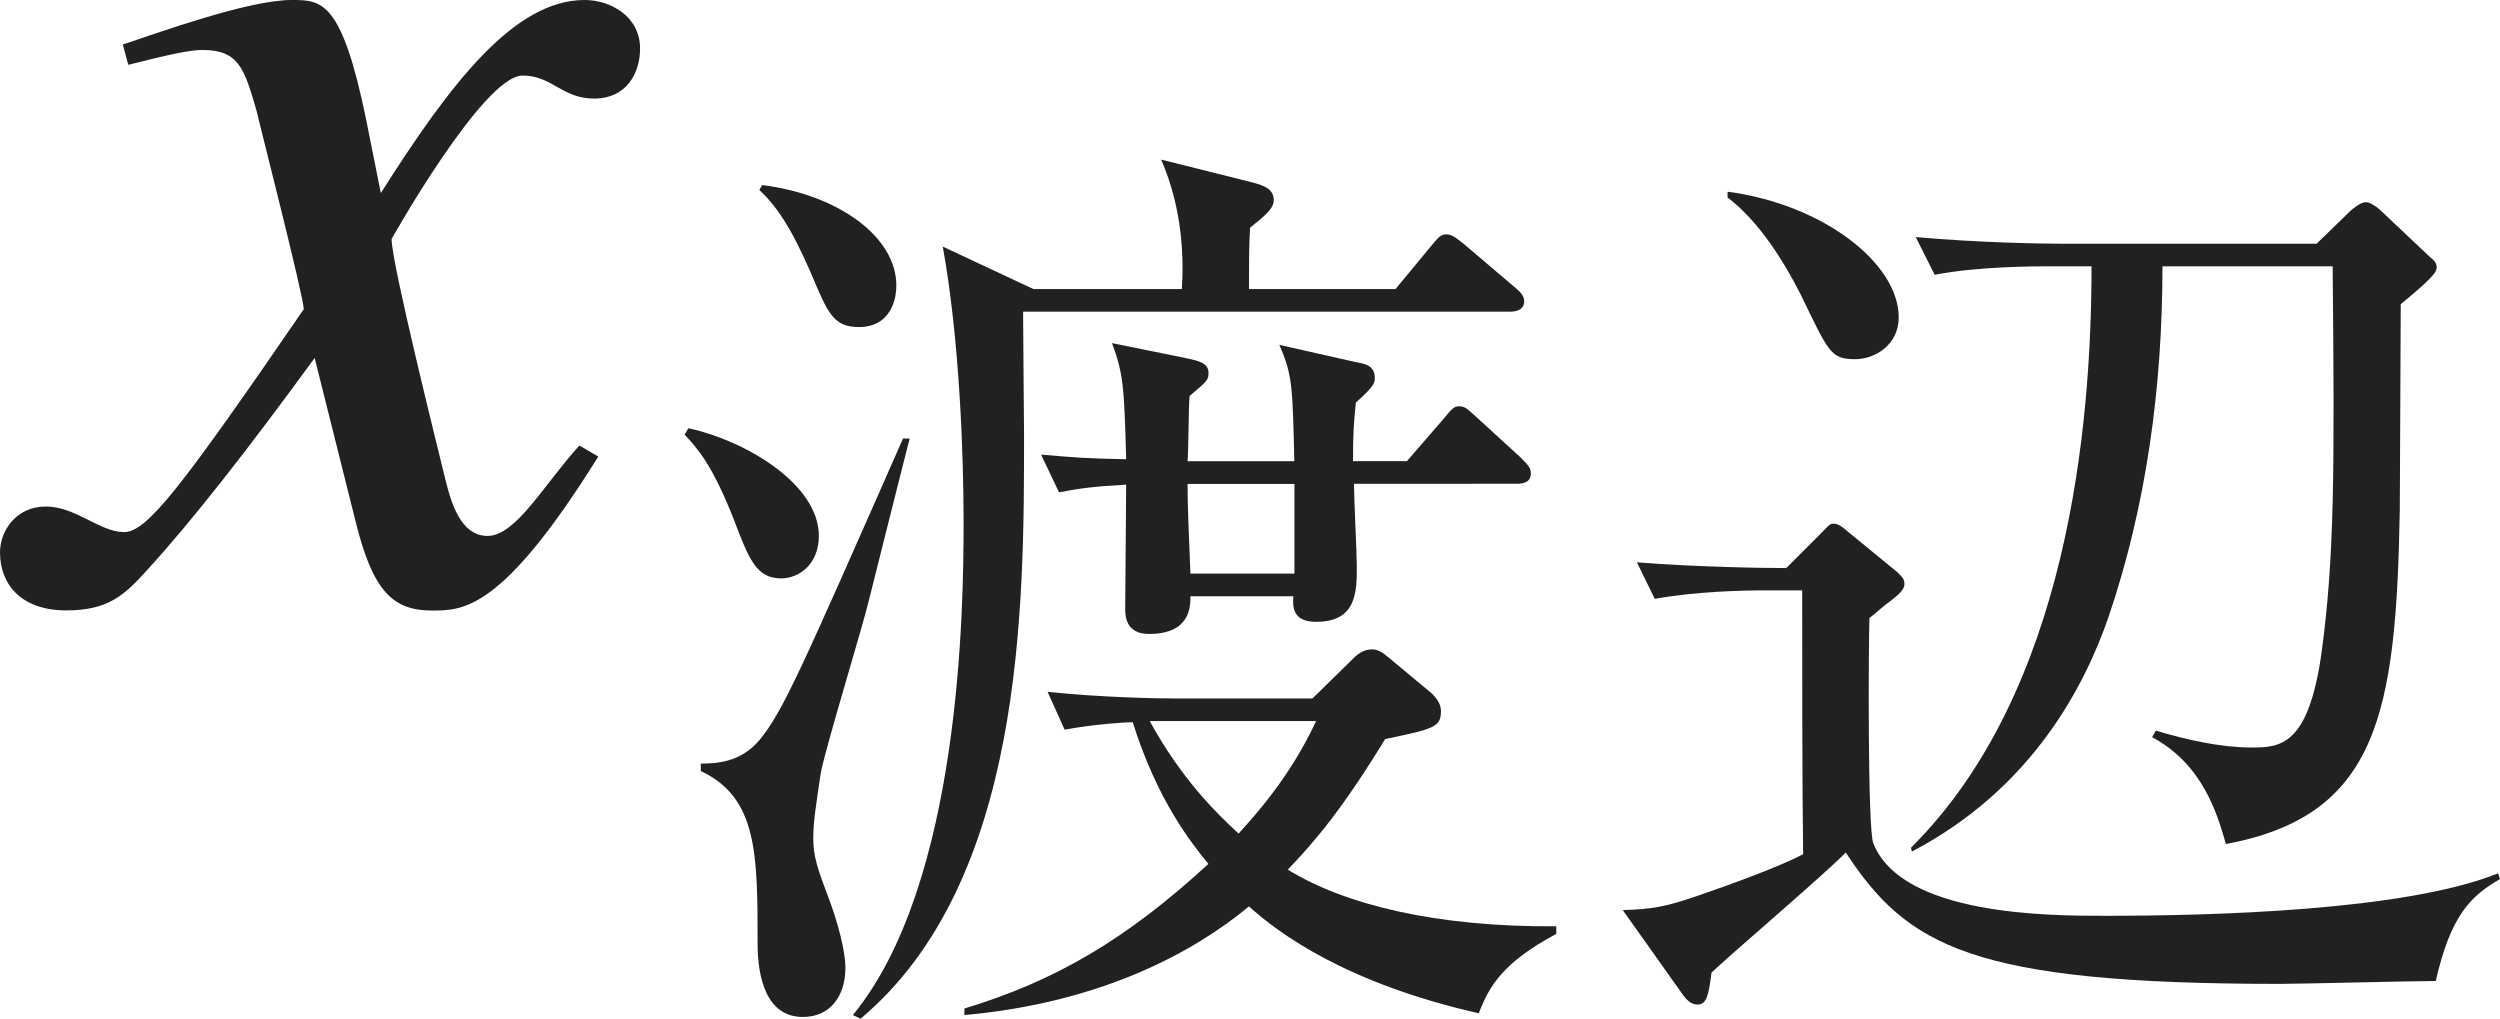
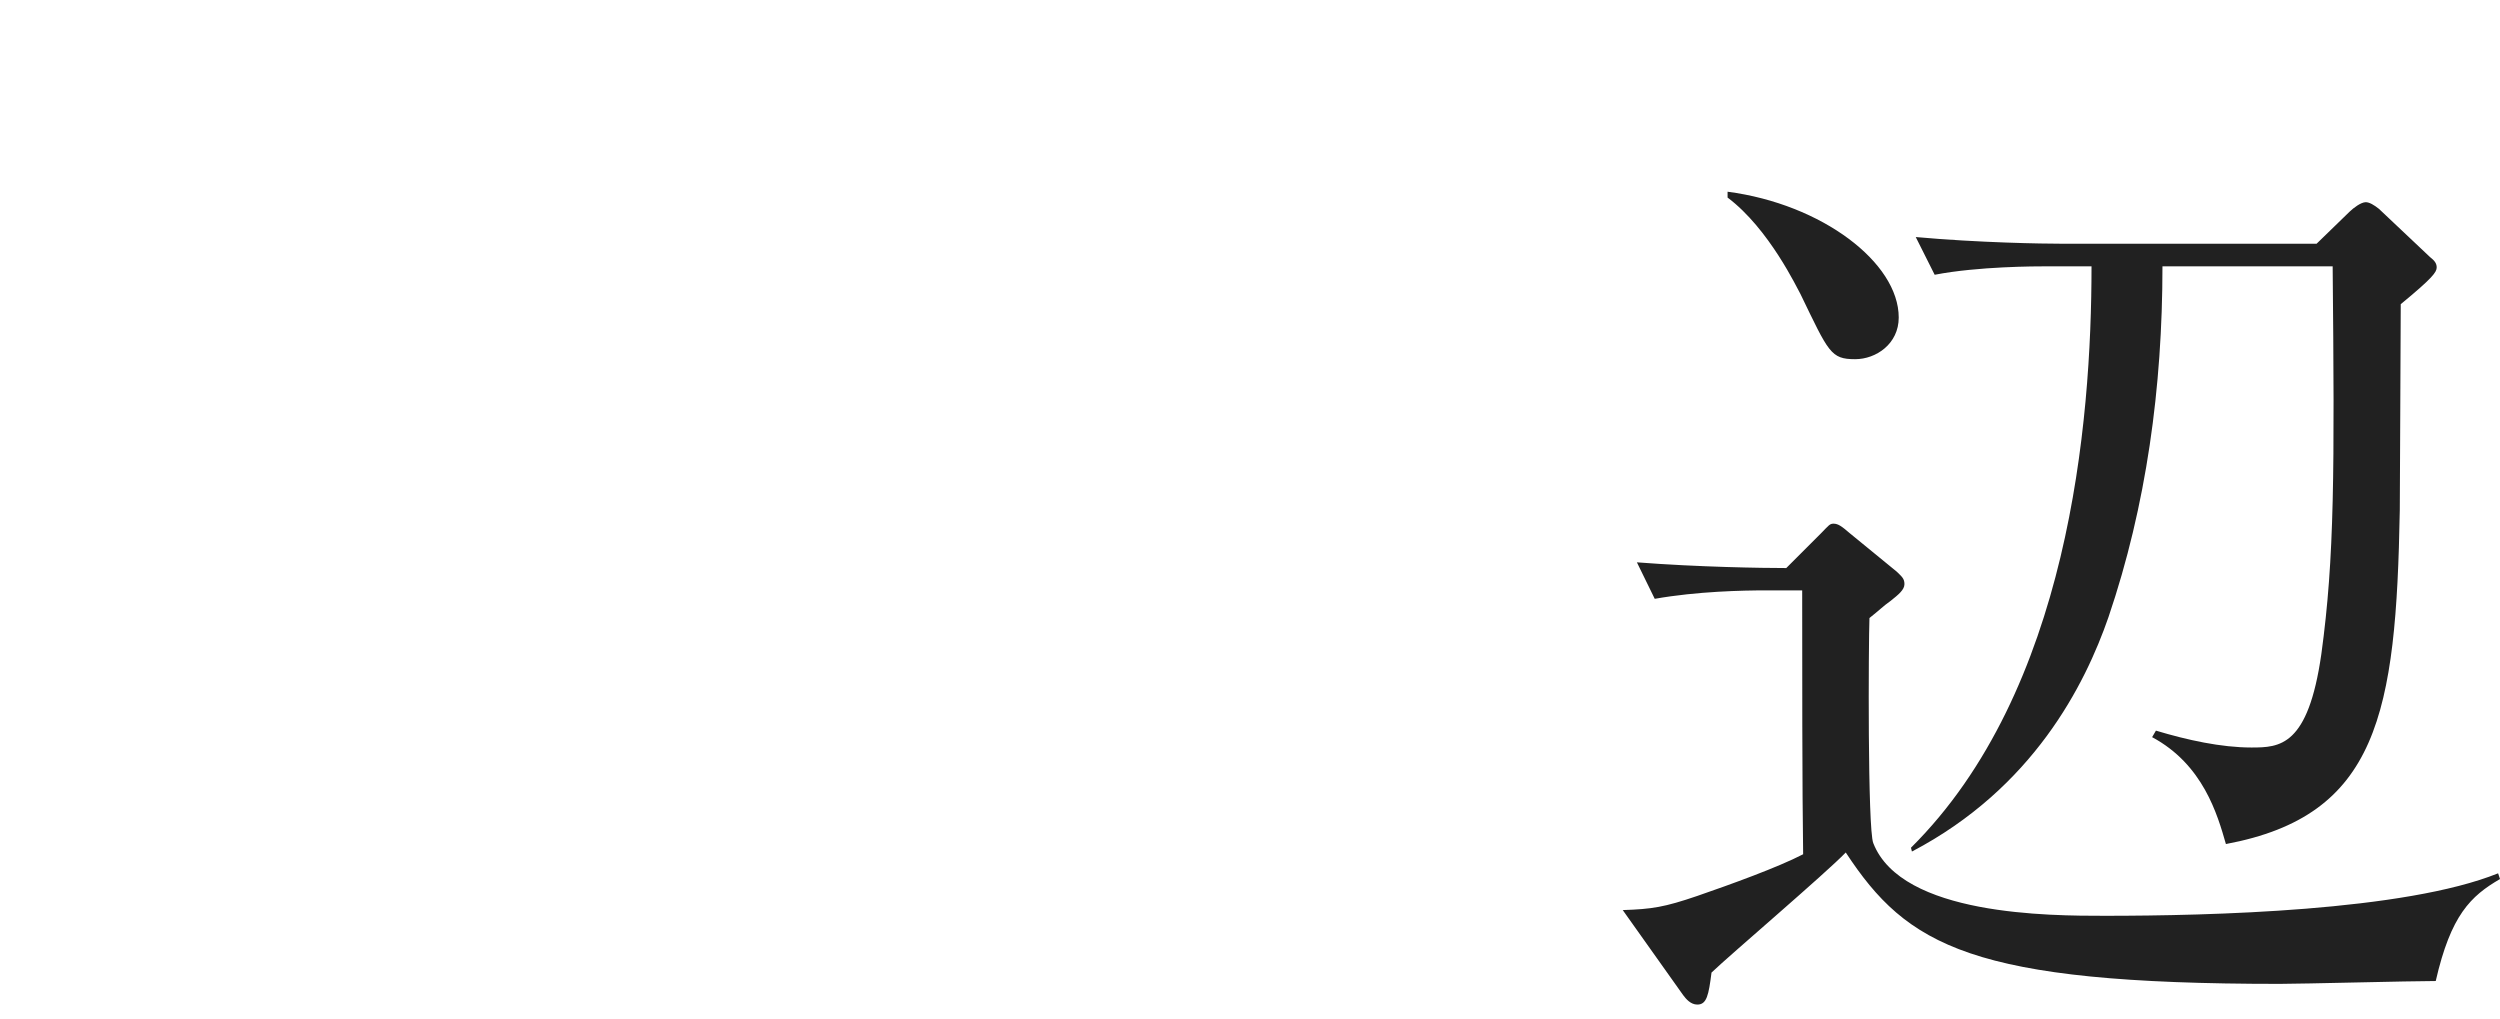
<svg xmlns="http://www.w3.org/2000/svg" version="1.1" id="レイヤー_1" x="0px" y="0px" viewBox="0 0 18.361 7.483" style="enable-background:new 0 0 18.361 7.483;" xml:space="preserve" preserveAspectRatio="xMinYMin meet">
  <g>
-     <path style="fill:#212121;" d="M4.394,3.353c-0.704,1.131-0.992,1.131-1.22,1.131c-0.288,0-0.437-0.139-0.565-0.665L2.311,2.629   C1.834,3.283,1.418,3.818,1.081,4.186C0.912,4.374,0.793,4.483,0.486,4.483C0.159,4.483,0,4.295,0,4.057   C0,3.898,0.119,3.72,0.337,3.72s0.397,0.188,0.575,0.188c0.169,0,0.427-0.338,1.319-1.637c0-0.09-0.337-1.408-0.347-1.458   C1.795,0.506,1.755,0.367,1.487,0.367c-0.089,0-0.228,0.029-0.545,0.109l-0.04-0.149C1.17,0.238,1.825,0,2.142,0   C2.36,0,2.509,0,2.688,0.873l0.109,0.545C3.312,0.605,3.779,0,4.294,0c0.188,0,0.407,0.119,0.407,0.357   c0,0.179-0.099,0.367-0.337,0.367c-0.238,0-0.308-0.169-0.526-0.169c-0.288,0-0.962,1.2-0.962,1.2c0,0.179,0.337,1.527,0.397,1.775   c0.04,0.158,0.109,0.406,0.307,0.406c0.208,0,0.407-0.367,0.675-0.664L4.394,3.353z" />
-   </g>
+     </g>
  <g>
-     <path style="fill:#212121;" d="M5.056,3.145c0.417,0.09,0.958,0.409,0.958,0.791c0,0.208-0.146,0.312-0.277,0.312   c-0.181,0-0.236-0.139-0.347-0.431C5.23,3.408,5.119,3.29,5.028,3.192L5.056,3.145z M6.681,3.221   C6.604,3.519,6.438,4.186,6.382,4.407C6.334,4.609,6.063,5.49,6.028,5.678C5.994,5.907,5.973,6.032,5.973,6.157   c0,0.132,0.028,0.215,0.125,0.472c0.049,0.133,0.111,0.348,0.111,0.479c0,0.215-0.118,0.361-0.312,0.361   c-0.264,0-0.333-0.278-0.333-0.542c0-0.652,0-1.069-0.417-1.264V5.608c0.111,0,0.292-0.007,0.431-0.173   C5.75,5.227,5.882,4.922,6.632,3.221H6.681z M5.598,1.359C6.16,1.43,6.583,1.741,6.583,2.096c0,0.16-0.083,0.306-0.271,0.306   S6.084,2.311,5.959,2.013C5.806,1.658,5.695,1.506,5.577,1.395L5.598,1.359z M6.264,7.455C7.056,6.49,7.077,4.47,7.077,3.831   c0-0.472-0.028-1.333-0.153-2.02L7.59,2.123h1.09C8.694,1.901,8.688,1.54,8.528,1.172l0.667,0.167   c0.076,0.021,0.16,0.042,0.16,0.132c0,0.062-0.07,0.118-0.174,0.201C9.173,1.818,9.173,1.908,9.173,2.123h1.076l0.264-0.319   c0.042-0.048,0.062-0.083,0.111-0.083c0.048,0,0.097,0.049,0.125,0.069l0.375,0.319c0.042,0.035,0.07,0.062,0.07,0.104   c0,0.062-0.056,0.076-0.104,0.076H7.514c0,0.16,0.007,0.806,0.007,0.909c0,1.257,0,3.277-1.201,4.284L6.264,7.455z M7.694,5.081   C8.097,5.123,8.5,5.13,8.653,5.13h0.986l0.298-0.292c0.021-0.021,0.069-0.069,0.139-0.069c0.042,0,0.077,0.021,0.125,0.062   l0.292,0.243c0.035,0.027,0.09,0.083,0.09,0.146c0,0.118-0.042,0.132-0.41,0.208c-0.305,0.5-0.507,0.743-0.715,0.959   c0.417,0.257,1.09,0.423,1.972,0.416v0.056c-0.389,0.208-0.493,0.382-0.569,0.583C9.881,7.22,9.389,6.852,9.173,6.657   c-0.41,0.34-1.09,0.708-2.09,0.798V7.407C7.75,7.205,8.271,6.9,8.875,6.345C8.75,6.192,8.5,5.88,8.319,5.304   c-0.048,0-0.278,0.014-0.5,0.055L7.694,5.081z M9.506,3.387C9.493,2.839,9.493,2.755,9.396,2.533l0.555,0.125   c0.077,0.014,0.146,0.027,0.146,0.118c0,0.034,0,0.056-0.139,0.181c-0.014,0.139-0.021,0.208-0.021,0.43h0.396l0.264-0.305   c0.069-0.084,0.083-0.098,0.118-0.098c0.048,0,0.062,0.021,0.125,0.076l0.327,0.299c0.056,0.056,0.076,0.076,0.076,0.118   c0,0.069-0.062,0.076-0.104,0.076H9.944c0,0.097,0.021,0.521,0.021,0.604c0,0.188,0,0.41-0.299,0.41   c-0.173,0-0.173-0.111-0.167-0.188H8.743c0,0.076,0,0.277-0.305,0.277c-0.174,0-0.174-0.139-0.174-0.188   c0-0.146,0.007-0.777,0.007-0.909C8.014,3.574,7.917,3.589,7.778,3.616L7.646,3.339c0.257,0.021,0.298,0.027,0.625,0.034   C8.257,2.846,8.25,2.741,8.167,2.52l0.542,0.11c0.097,0.021,0.167,0.035,0.167,0.111c0,0.049-0.014,0.062-0.139,0.167   C8.729,2.984,8.729,3.317,8.722,3.387H9.506z M8.444,5.296c0.229,0.417,0.479,0.667,0.653,0.826   C9.215,5.99,9.472,5.713,9.666,5.296H8.444z M8.722,3.554c0,0.159,0.007,0.312,0.021,0.659h0.764V3.554H8.722z" />
    <path style="fill:#212121;" d="M17.889,7.205c-0.181,0-0.986,0.021-1.146,0.021c-2.264,0-2.736-0.278-3.187-0.965   c-0.146,0.152-0.847,0.749-0.986,0.882c-0.021,0.166-0.035,0.235-0.104,0.235c-0.049,0-0.083-0.041-0.104-0.069l-0.444-0.625   c0.215-0.007,0.305-0.021,0.548-0.104c0.243-0.084,0.59-0.209,0.777-0.306c-0.007-0.438-0.007-1.444-0.007-1.938h-0.264   c-0.174,0-0.507,0.007-0.819,0.062L12.022,4.13c0.451,0.035,0.923,0.042,1.097,0.042l0.257-0.257   c0.055-0.056,0.062-0.069,0.09-0.069c0.035,0,0.062,0.021,0.118,0.069l0.347,0.284c0.035,0.035,0.056,0.049,0.056,0.091   c0,0.041-0.042,0.076-0.104,0.125c-0.049,0.034-0.083,0.069-0.153,0.124c-0.007,0.188-0.014,1.549,0.028,1.653   c0.208,0.534,1.298,0.534,1.701,0.534c0.771,0,2.201-0.035,2.888-0.312l0.014,0.042C18.146,6.581,18,6.72,17.889,7.205z    M13.625,2.638c-0.18,0-0.194-0.049-0.402-0.479c-0.021-0.035-0.229-0.479-0.535-0.708V1.408c0.694,0.091,1.257,0.521,1.257,0.924   C13.945,2.526,13.778,2.638,13.625,2.638z M17.632,2.234c0,0.243-0.007,1.361-0.007,1.514c-0.027,1.493-0.16,2.242-1.277,2.451   c-0.062-0.216-0.167-0.584-0.542-0.785l0.028-0.048c0.229,0.069,0.479,0.124,0.701,0.124c0.208,0,0.417-0.007,0.514-0.687   c0.097-0.708,0.097-1.34,0.083-2.847h-1.25c0,0.889-0.118,1.756-0.396,2.575c-0.173,0.5-0.555,1.257-1.444,1.723l-0.007-0.028   c1.16-1.152,1.326-3.117,1.326-4.27h-0.333c-0.07,0-0.5,0-0.819,0.062L14.07,1.741c0.465,0.042,0.938,0.049,1.069,0.049h1.875   l0.243-0.236c0.028-0.027,0.083-0.069,0.118-0.069c0.027,0,0.062,0.021,0.097,0.049l0.375,0.354   c0.035,0.027,0.049,0.048,0.049,0.076C17.896,1.998,17.868,2.04,17.632,2.234z" />
  </g>
</svg>